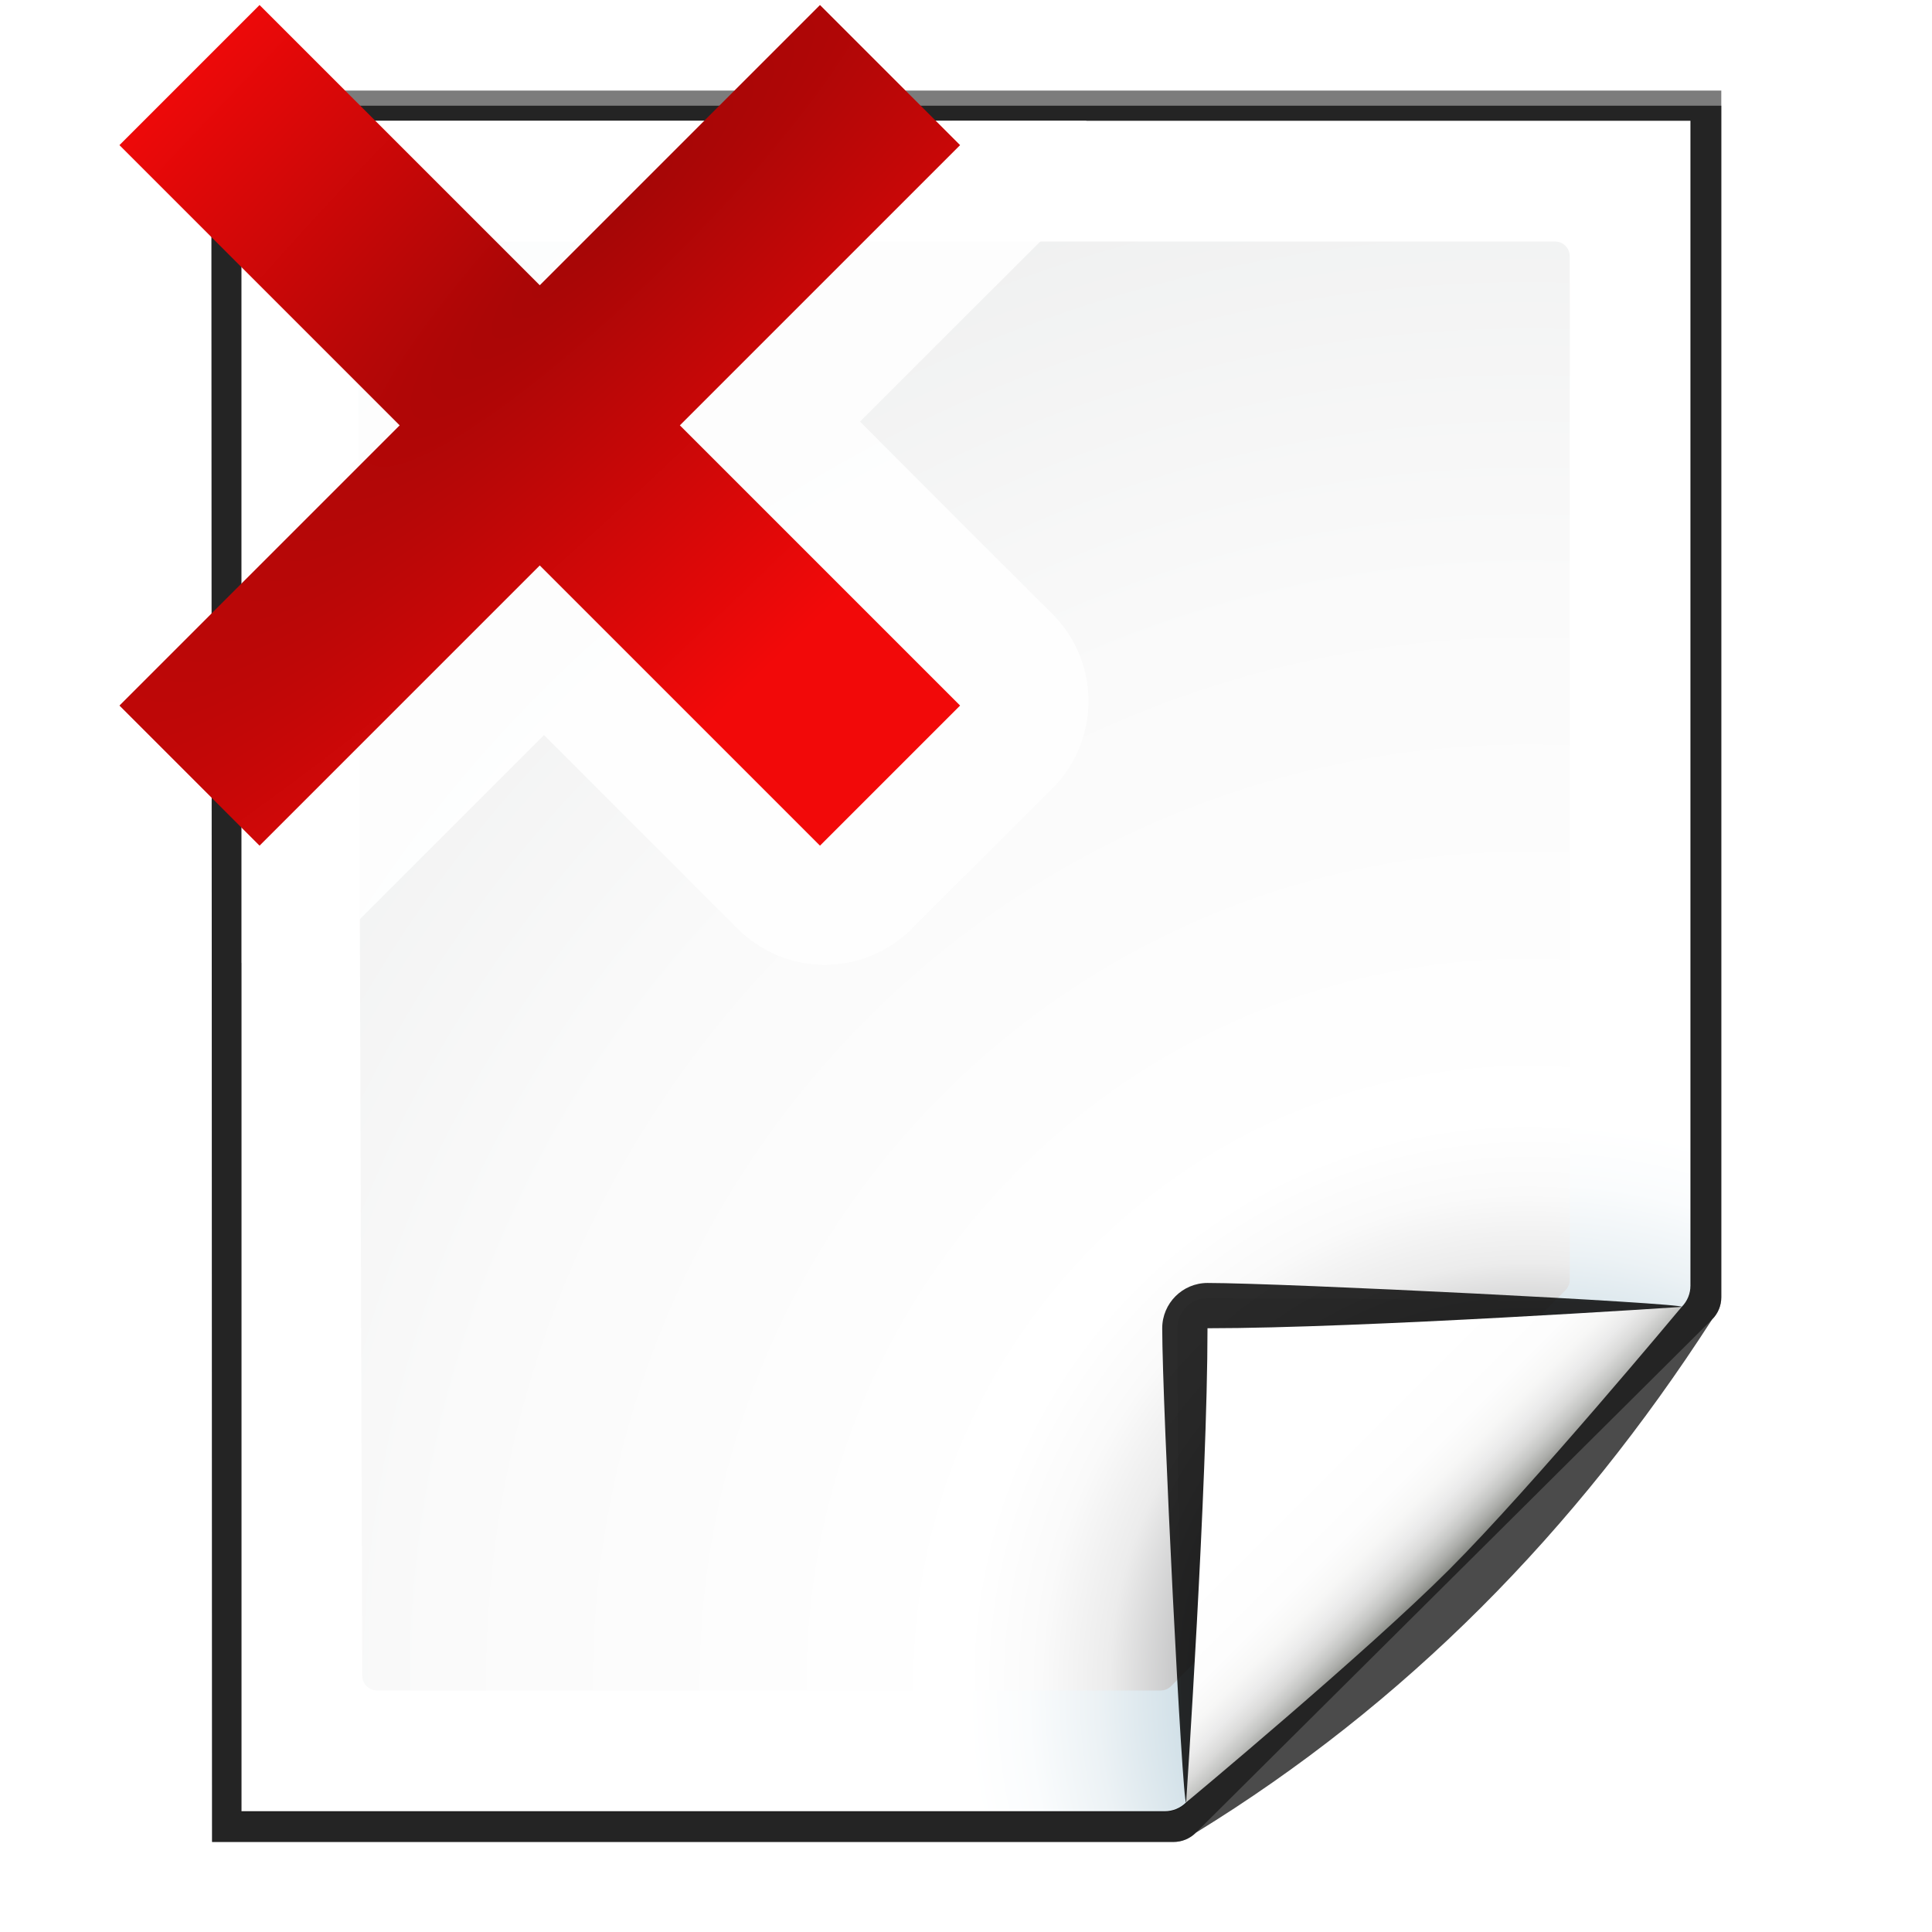
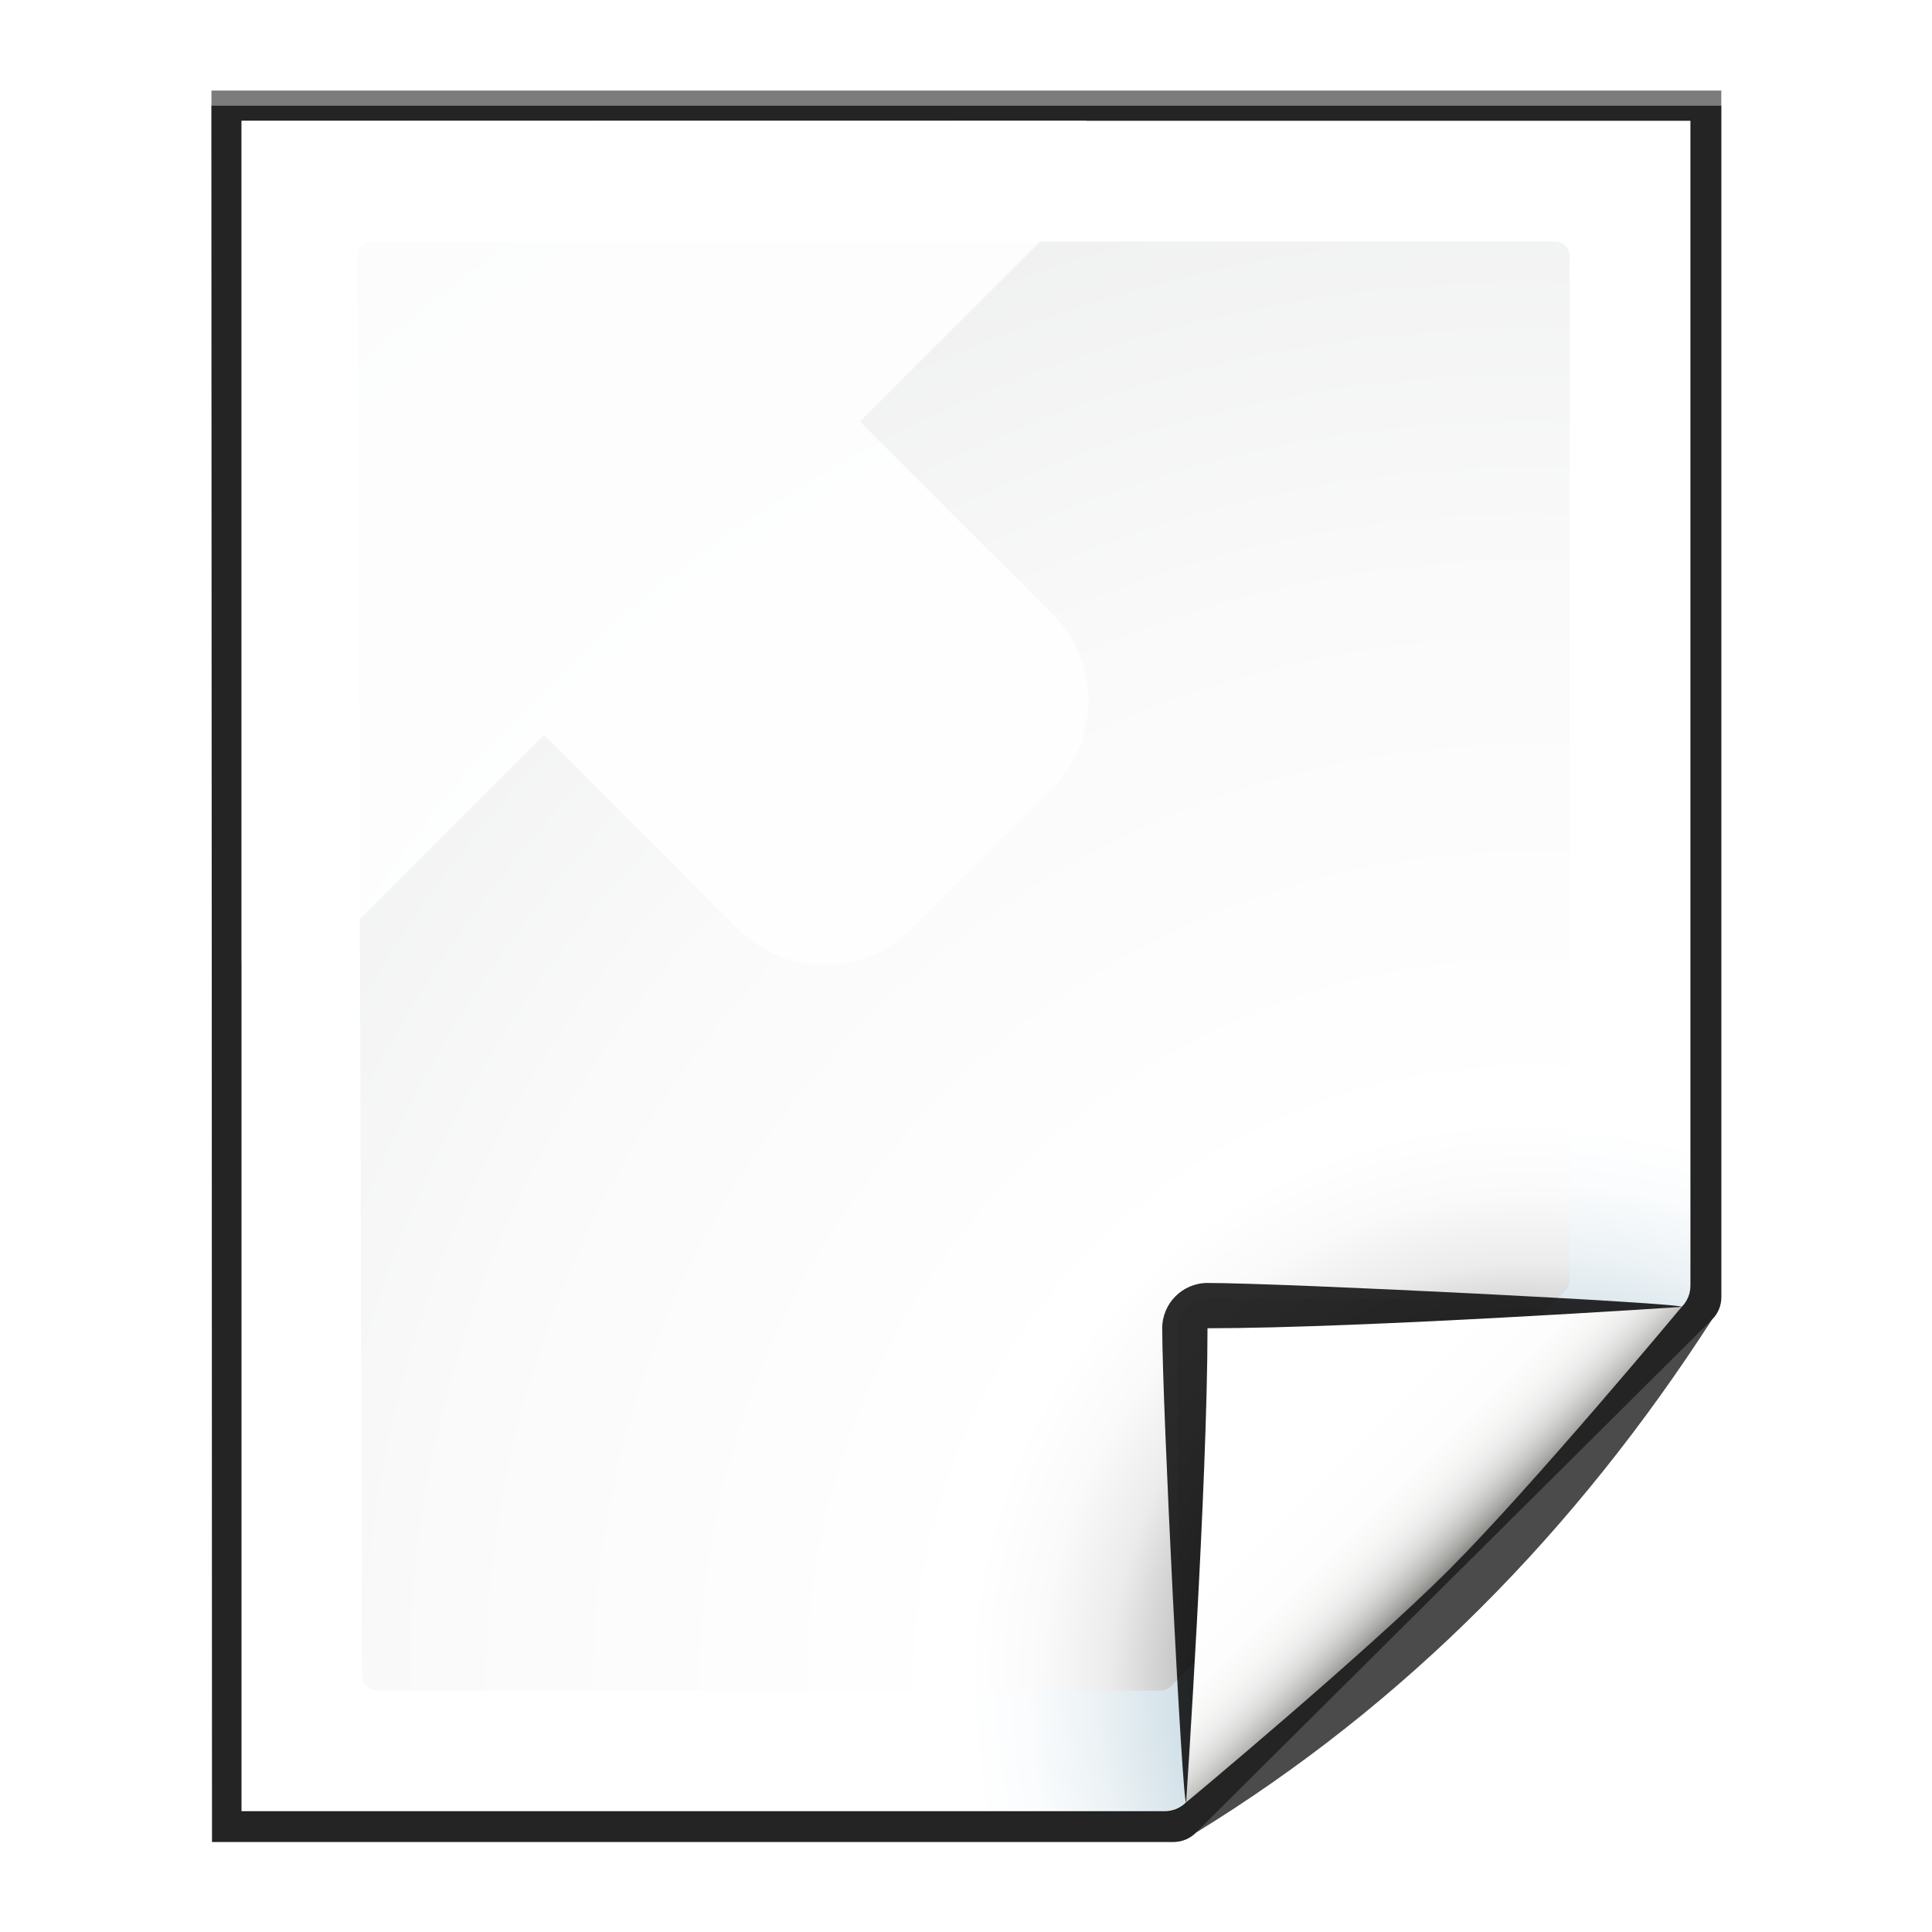
<svg xmlns="http://www.w3.org/2000/svg" enable-background="new 0 0 128 128" height="16" viewBox="0 0 16 16" width="16">
  <radialGradient id="a" cx="-32" cy="9.6" gradientTransform="matrix(.119 .119 -.596 .596 13.016 -1.458)" gradientUnits="userSpaceOnUse" r="5.6">
    <stop offset="0" stop-color="#a50606" />
    <stop offset="1" stop-color="#f20909" />
  </radialGradient>
  <linearGradient id="b" gradientUnits="userSpaceOnUse" x1="85.22" x2="61.336" y1="93.22" y2="69.336">
    <stop offset="0" />
    <stop offset="1" stop-color="#393b38" />
  </linearGradient>
  <linearGradient id="c" gradientUnits="userSpaceOnUse" x1="96" x2="88" y1="104" y2="96">
    <stop offset="0" stop-color="#888a85" />
    <stop offset=".007" stop-color="#8c8e89" />
    <stop offset=".067" stop-color="#abaca9" />
    <stop offset=".135" stop-color="#c5c6c4" />
    <stop offset=".211" stop-color="#dbdbda" />
    <stop offset=".301" stop-color="#ebebeb" />
    <stop offset=".412" stop-color="#f7f7f6" />
    <stop offset=".568" stop-color="#fdfdfd" />
    <stop offset="1" stop-color="#fff" />
  </linearGradient>
  <radialGradient id="d" cx="102" cy="112.305" gradientTransform="matrix(.979 0 0 .982 1.362 1.164)" gradientUnits="userSpaceOnUse" r="139.559">
    <stop offset="0" stop-color="#535557" />
    <stop offset=".114" stop-color="#898a8c" />
    <stop offset=".203" stop-color="#ececec" />
    <stop offset=".236" stop-color="#fafafa" />
    <stop offset=".272" stop-color="#fff" />
    <stop offset=".531" stop-color="#fafafa" />
    <stop offset=".845" stop-color="#ebecec" />
    <stop offset="1" stop-color="#e1e2e3" />
  </radialGradient>
  <radialGradient id="e" cx="102" cy="112.305" gradientUnits="userSpaceOnUse" r="139.559">
    <stop offset="0" stop-color="#00537d" />
    <stop offset=".015" stop-color="#186389" />
    <stop offset=".056" stop-color="#558ca8" />
    <stop offset=".096" stop-color="#89afc3" />
    <stop offset=".136" stop-color="#b3ccd8" />
    <stop offset=".174" stop-color="#d4e2e9" />
    <stop offset=".21" stop-color="#ecf2f5" />
    <stop offset=".243" stop-color="#fafcfd" />
    <stop offset=".272" stop-color="#fff" />
  </radialGradient>
  <filter id="f">
    <feGaussianBlur stdDeviation="1.039" />
  </filter>
  <filter id="g">
    <feGaussianBlur stdDeviation=".501" />
  </filter>
  <filter id="h">
    <feGaussianBlur stdDeviation=".49" />
  </filter>
  <filter id="i">
    <feGaussianBlur stdDeviation=".906" />
  </filter>
  <filter id="j" height="1.247" width="1.247" x="-.124" y="-.124">
    <feGaussianBlur stdDeviation="1.772" />
  </filter>
  <g transform="matrix(.125 0 0 .125 0 0)">
    <path d="m23 9 .041 112h61.131c.53 0 1.039-.211 1.414-.586l32.828-32.828c.375-.375.586-.884.586-1.414v-77.172z" filter="url(#f)" opacity=".715" transform="matrix(1.042 0 0 1.036 -9.958 -3.322)" />
    <path d="m24.92 10.931v108.138l58.676-0c.53 0 1.039-.211 1.414-.586l31.484-31.766c.375-.375.586-.884.586-1.414v-74.372z" filter="url(#g)" opacity=".896" transform="matrix(1.042 0 0 1.036 -9.958 -3.322)" />
    <path d="m23 9.966.041 111.034h61.131c.53 0 1.039-.211 1.414-.586 13.297-8.211 24.141-19.268 32.828-32.828.375-.375.586-.884.586-1.414v-76.206z" filter="url(#f)" opacity=".836" transform="matrix(1.042 0 0 1.036 -9.958 -3.322)" />
    <path d="m16 8v112h61.172c.53 0 1.039-.211 1.414-.586l32.828-32.828c.375-.375.586-.884.586-1.414v-77.172z" fill="url(#e)" />
    <path d="m24.679 16c-.539 0-.979.441-.979.982l.3 94.036c0 .542.439.982.979.982h51.913c.257 0 .51-.104.692-.288l26.13-26.231c.183-.184.287-.436.287-.694v-67.805c0-.541-.438-.982-.979-.982z" fill="url(#d)" />
    <g transform="translate(0)">
      <path d="m111.414 86.586c.25-.25-26.379-1.586-31.414-1.586-1.654 0-3 1.346-3 3 0 5.035 1.336 31.664 1.586 31.414z" filter="url(#j)" opacity=".907" />
      <path d="m111.414 86.586c.375-.375-21.97-.586-31.414-.586-1.103 0-2 .897-2 2 0 9.444.211 31.789.586 31.414z" filter="url(#i)" opacity=".2" />
-       <path d="m111.414 86.586c.239-.239-21.607.414-31.414.414-.553 0-1 .447-1 1 0 9.807-.653 31.653-.414 31.414z" fill="url(#b)" filter="url(#h)" opacity=".1" />
      <path d="m78.586 119.414s11.914-9.914 17.414-15.414 15.414-17.414 15.414-17.414-21.164 1.414-31.414 1.414c0 10.25-1.414 31.414-1.414 31.414z" fill="url(#c)" />
    </g>
    <g stroke-width=".033" transform="matrix(30.236 0 0 30.236 -64.169 -0)">
      <path d="m2 1v6.961a1.02 1.02 0 0 0 .061.01 1.02 1.02 0 0 0 .002 0 1.02 1.02 0 0 0 .072.006 1.02 1.02 0 0 0 .045.002 1.02 1.02 0 0 0 .072-.004 1.02 1.02 0 0 0 .014 0 1.02 1.02 0 0 0 .004 0 1.02 1.02 0 0 0 .072-.01 1.02 1.02 0 0 0 .025-.004 1.02 1.02 0 0 0 .057-.014 1.02 1.02 0 0 0 .043-.01 1.02 1.02 0 0 0 .01-.004 1.02 1.02 0 0 0 .059-.02 1.02 1.02 0 0 0 .027-.01 1.02 1.02 0 0 0 .027-.012 1.02 1.02 0 0 0 .064-.031 1.02 1.02 0 0 0 .025-.014 1.02 1.02 0 0 0 .062-.039 1.02 1.02 0 0 0 .023-.016 1.02 1.02 0 0 0 .059-.045 1.02 1.02 0 0 0 .076-.068l1.6-1.6 1.6 1.6a1.02 1.02 0 0 0 .076.068 1.02 1.02 0 0 0 .074.055 1.02 1.02 0 0 0 .027.018 1.02 1.02 0 0 0 .059.035 1.02 1.02 0 0 0 .041.02 1.02 1.02 0 0 0 .047.023 1.02 1.02 0 0 0 .041.016 1.02 1.02 0 0 0 .059.02 1.02 1.02 0 0 0 .082.021 1.02 1.02 0 0 0 .01.002 1.02 1.02 0 0 0 .043.008 1.02 1.02 0 0 0 .072.01 1.02 1.02 0 0 0 .018 0 1.02 1.02 0 0 0 .072.004 1.02 1.02 0 0 0 .045-.002 1.02 1.02 0 0 0 .072-.006 1.02 1.02 0 0 0 .002 0 1.02 1.02 0 0 0 .088-.014 1.02 1.02 0 0 0 .012-.002 1.02 1.02 0 0 0 .023-.006 1.02 1.02 0 0 0 .074-.021 1.02 1.02 0 0 0 .096-.037 1.02 1.02 0 0 0 .09-.045 1.02 1.02 0 0 0 .086-.055 1.02 1.02 0 0 0 .07-.055 1.02 1.02 0 0 0 .012-.008 1.02 1.02 0 0 0 .051-.049l.438-.438.723-.721a1.02 1.02 0 0 0 .299-.707 1.02 1.02 0 0 0 -.299-.736l-.723-.721-.867-.869.867-.867.723-.721a1.02 1.02 0 0 0 .299-.736 1.02 1.02 0 0 0 -.018-.164z" fill="#fff" fill-opacity=".871" stroke-width=".125" transform="matrix(.265 0 0 .265 2.122 0)" />
-       <path d="m3.919.011-.614.614-.614-.614-.307.307.614.614-.614.614.307.307.614-.614.614.614.307-.307-.614-.614.614-.614z" fill="url(#a)" />
    </g>
  </g>
</svg>